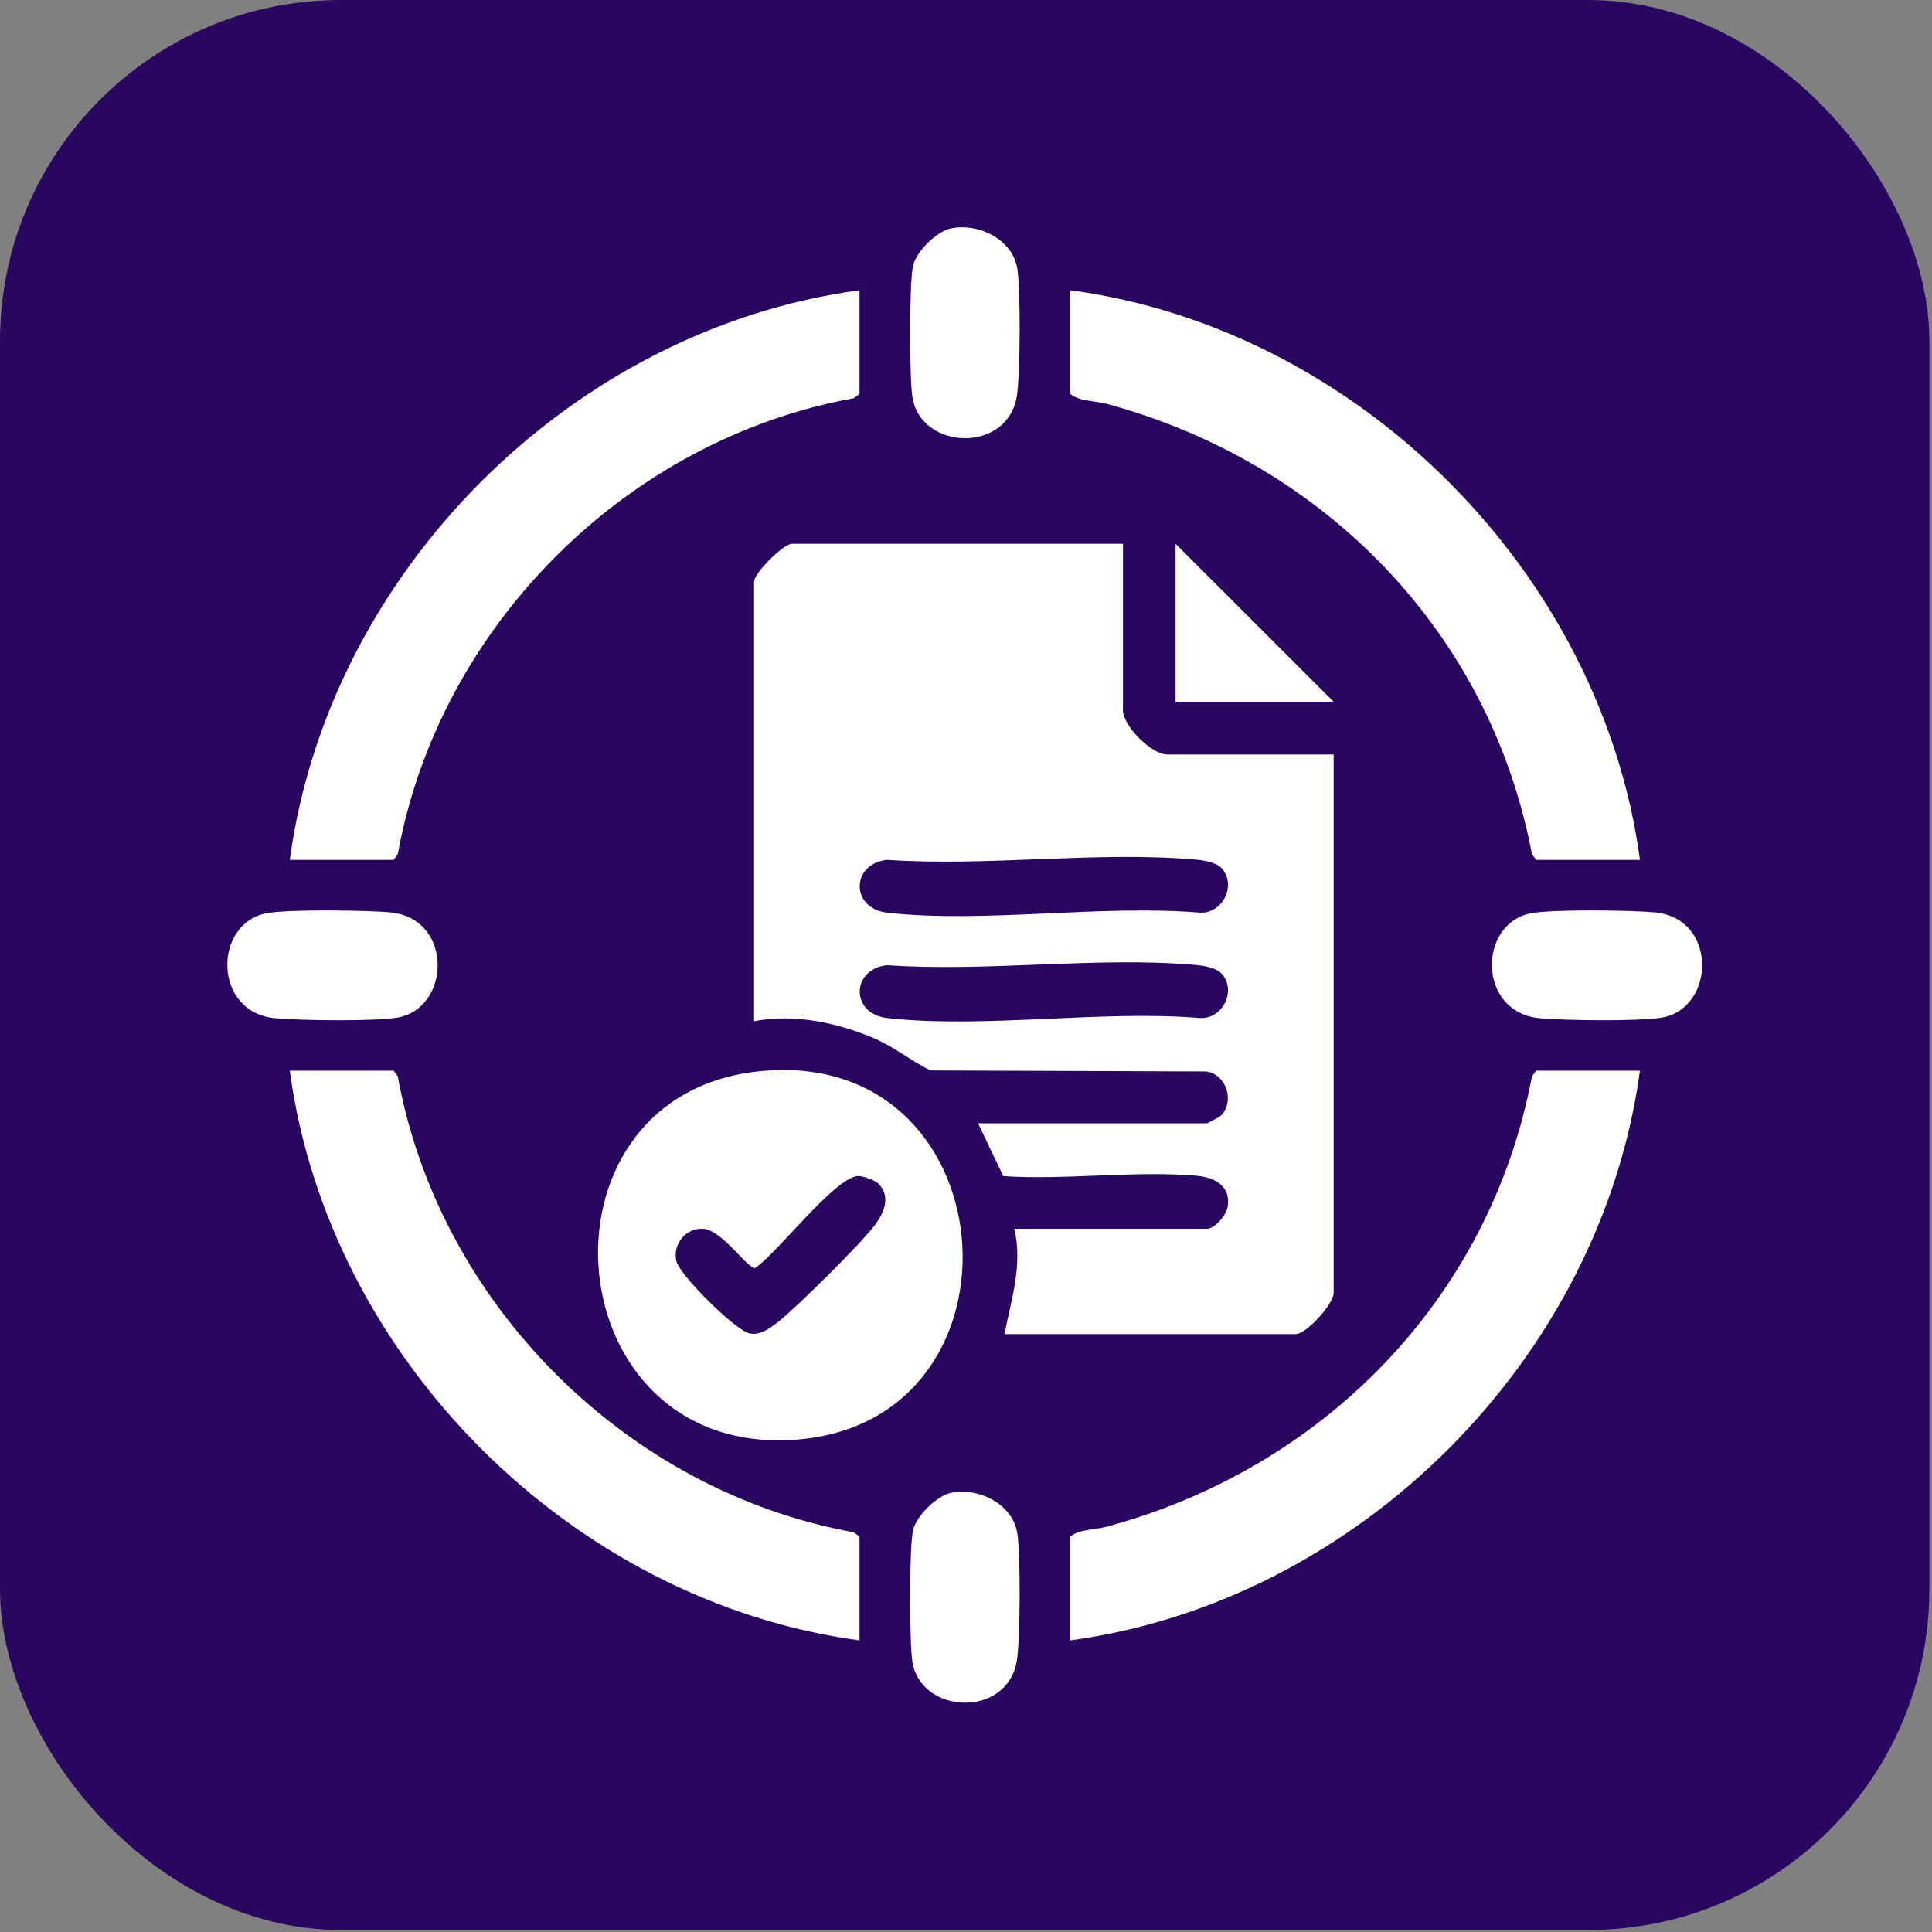
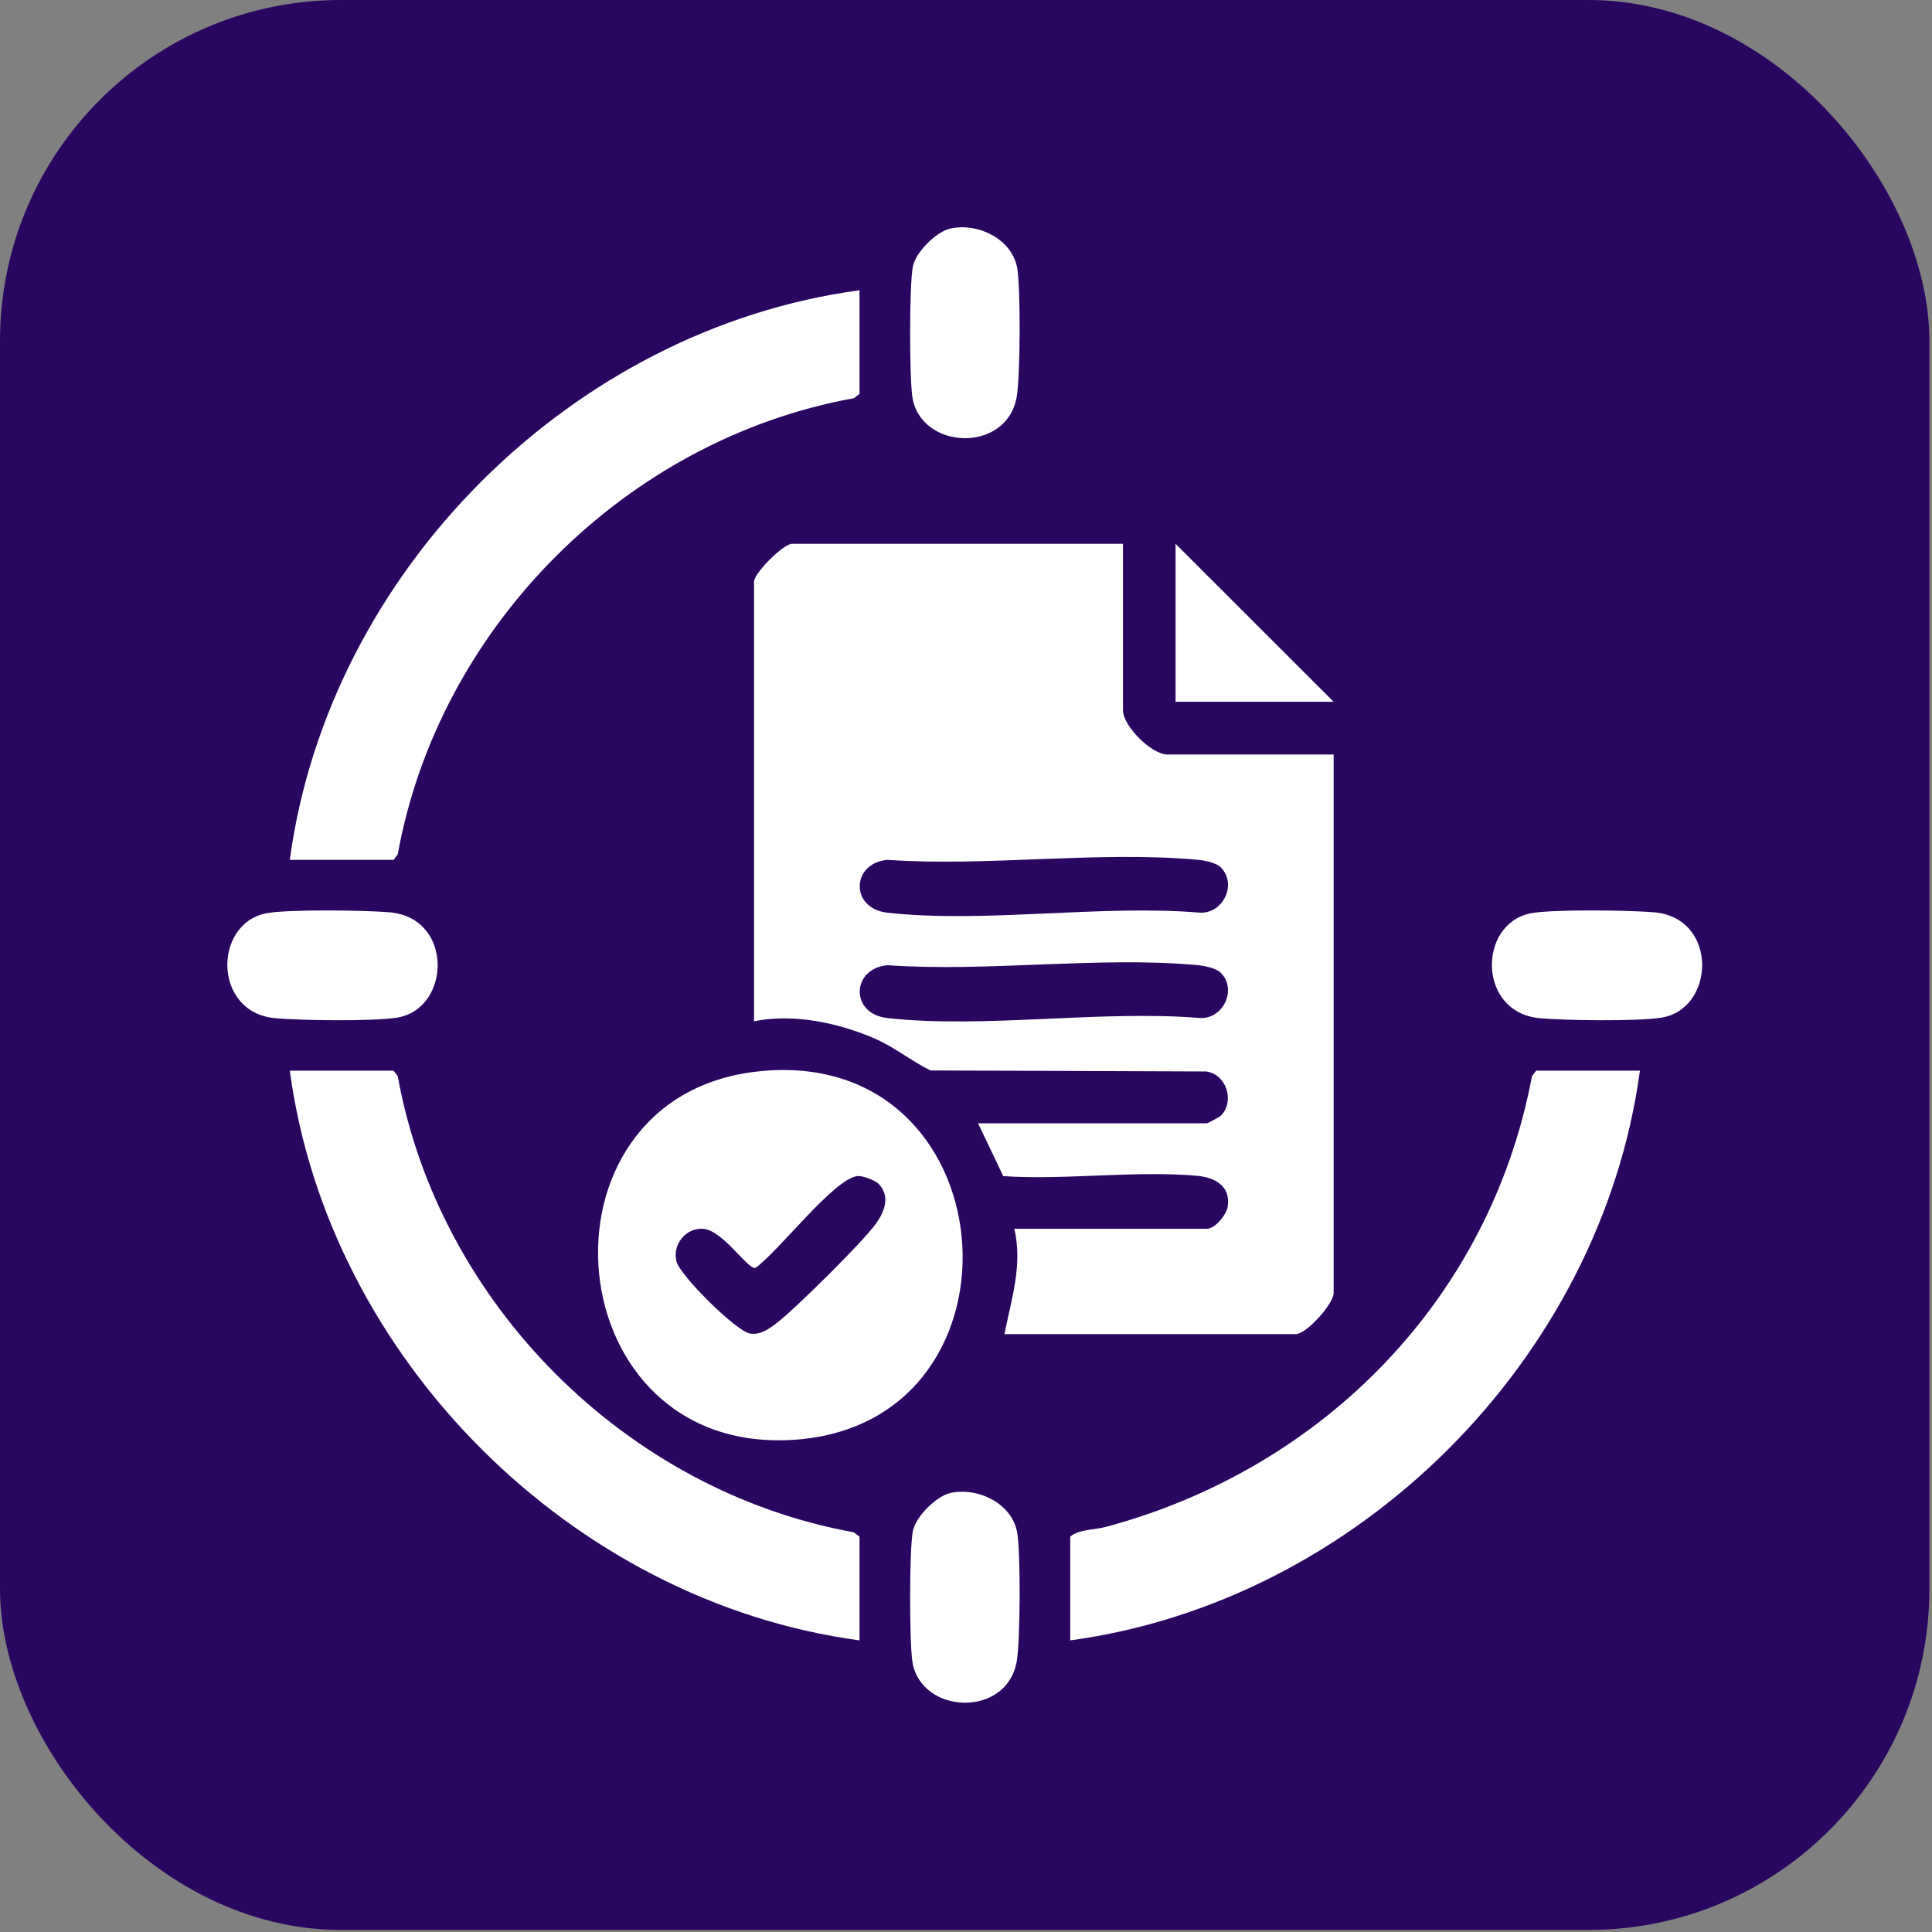
<svg xmlns="http://www.w3.org/2000/svg" width="170" height="170" viewBox="0 0 170 170" fill="none">
  <rect x="0" y="0" width="170" height="170" fill="#808080" stroke="none" />
  <rect width="169.77" height="169.82" rx="30" fill="#290660" />
  <g clip-path="url(#clip0_51_108)">
    <path d="M102.72 66.39C101.32 66.39 98.81 63.88 98.81 62.48V47.85H69.69C68.93 47.85 66.35 50.43 66.35 51.18V89.86C69.83 89.17 73.67 89.98 76.89 91.35C78.73 92.14 80.13 93.33 81.87 94.19L106.13 94.28C107.92 94.52 108.68 96.91 107.42 98.18C107.35 98.25 106.27 98.84 106.2 98.84H86.06L88.28 103.49C93.77 103.85 99.93 102.98 105.34 103.46C106.91 103.61 108.3 104.37 108.03 106.16C107.92 106.9 106.91 108.12 106.2 108.12H89.25C90 111.29 89 114.3 88.38 117.39H114.02C114.94 117.39 117.35 114.74 117.35 113.77V66.39H102.72ZM105.62 89.58C96.89 88.85 86.63 90.53 78.08 89.58C74.78 89.21 74.9 85.23 78.08 84.93C86.86 85.55 96.69 84.13 105.34 84.92C105.95 84.98 106.99 85.17 107.42 85.6C108.87 87.05 107.65 89.65 105.62 89.58ZM105.62 80.31C96.89 79.57 86.63 81.26 78.08 80.31C74.78 79.94 74.9 75.95 78.08 75.66C86.86 76.27 96.69 74.86 105.34 75.65C105.95 75.7 106.99 75.9 107.42 76.32C108.87 77.78 107.65 80.37 105.62 80.31Z" fill="white" />
    <path d="M66.58 94.29C46.16 96.61 48.79 128.49 70.26 126.66C91.3 124.85 88.74 91.77 66.58 94.29ZM77.07 107.68C75.95 109.25 69.99 115.15 68.39 116.38C67.7 116.91 66.92 117.49 66 117.34C64.76 117.14 59.85 112.23 59.53 111.02C59.14 109.57 60.29 108.04 61.84 108.12C63.58 108.21 65.77 111.69 66.46 111.57C68.43 110.23 73.46 103.59 75.5 103.48C75.93 103.46 77 103.86 77.28 104.14C78.38 105.24 77.83 106.62 77.07 107.68Z" fill="white" />
    <path d="M75.63 25.54V34.66L75.13 35.04C55.11 38.66 38.62 55.14 35 75.17L34.63 75.66H25.5C28.92 50.32 50.28 28.96 75.63 25.54Z" fill="white" />
-     <path d="M144.3 75.66H135.17L134.8 75.17C131.1 55.56 116.44 40.68 97.36 35.53C96.3 35.25 94.98 35.33 94.17 34.66V25.54C119.48 28.92 140.91 50.36 144.3 75.66Z" fill="white" />
    <path d="M75.63 135.21V144.34C50.32 140.93 28.89 119.51 25.5 94.21H34.63L35 94.7C38.62 114.72 55.11 131.21 75.13 134.83L75.63 135.21Z" fill="white" />
    <path d="M144.3 94.21C140.87 119.56 119.53 140.9 94.17 144.34V135.21C94.98 134.54 96.3 134.63 97.36 134.34C116.43 129.2 131.11 114.3 134.8 94.7L135.17 94.21H144.3Z" fill="white" />
    <path d="M89.47 34.88C88.62 39.94 81 39.61 80.28 34.93C80.02 33.23 80 25.03 80.33 23.43C80.58 22.18 82.4 20.36 83.66 20.1C86.13 19.59 89.12 21.08 89.52 23.67C89.81 25.57 89.78 32.99 89.47 34.88Z" fill="white" />
    <path d="M34.9 89.55C32.78 89.88 26.42 89.8 24.18 89.59C18.73 89.06 18.77 81.31 23.39 80.37C25.23 79.99 32.29 80.09 34.35 80.28C39.95 80.83 39.66 88.82 34.9 89.55Z" fill="white" />
    <path d="M146.16 89.55C144.05 89.88 137.69 89.8 135.45 89.59C130 89.06 130.04 81.31 134.66 80.37C136.5 79.99 143.55 80.09 145.62 80.28C151.22 80.83 150.92 88.82 146.16 89.55Z" fill="white" />
    <path d="M89.47 146.15C88.62 151.21 81 150.87 80.28 146.2C80.02 144.5 80 136.29 80.33 134.7C80.58 133.44 82.4 131.63 83.66 131.36C86.13 130.85 89.12 132.34 89.52 134.94C89.81 136.84 89.78 144.26 89.47 146.15Z" fill="white" />
    <path d="M117.35 61.75H103.44V47.85L117.35 61.75Z" fill="white" />
  </g>
  <defs>
    <clipPath id="clip0_51_108">
      <rect width="129.77" height="129.82" fill="white" transform="translate(20 20)" />
    </clipPath>
  </defs>
</svg>